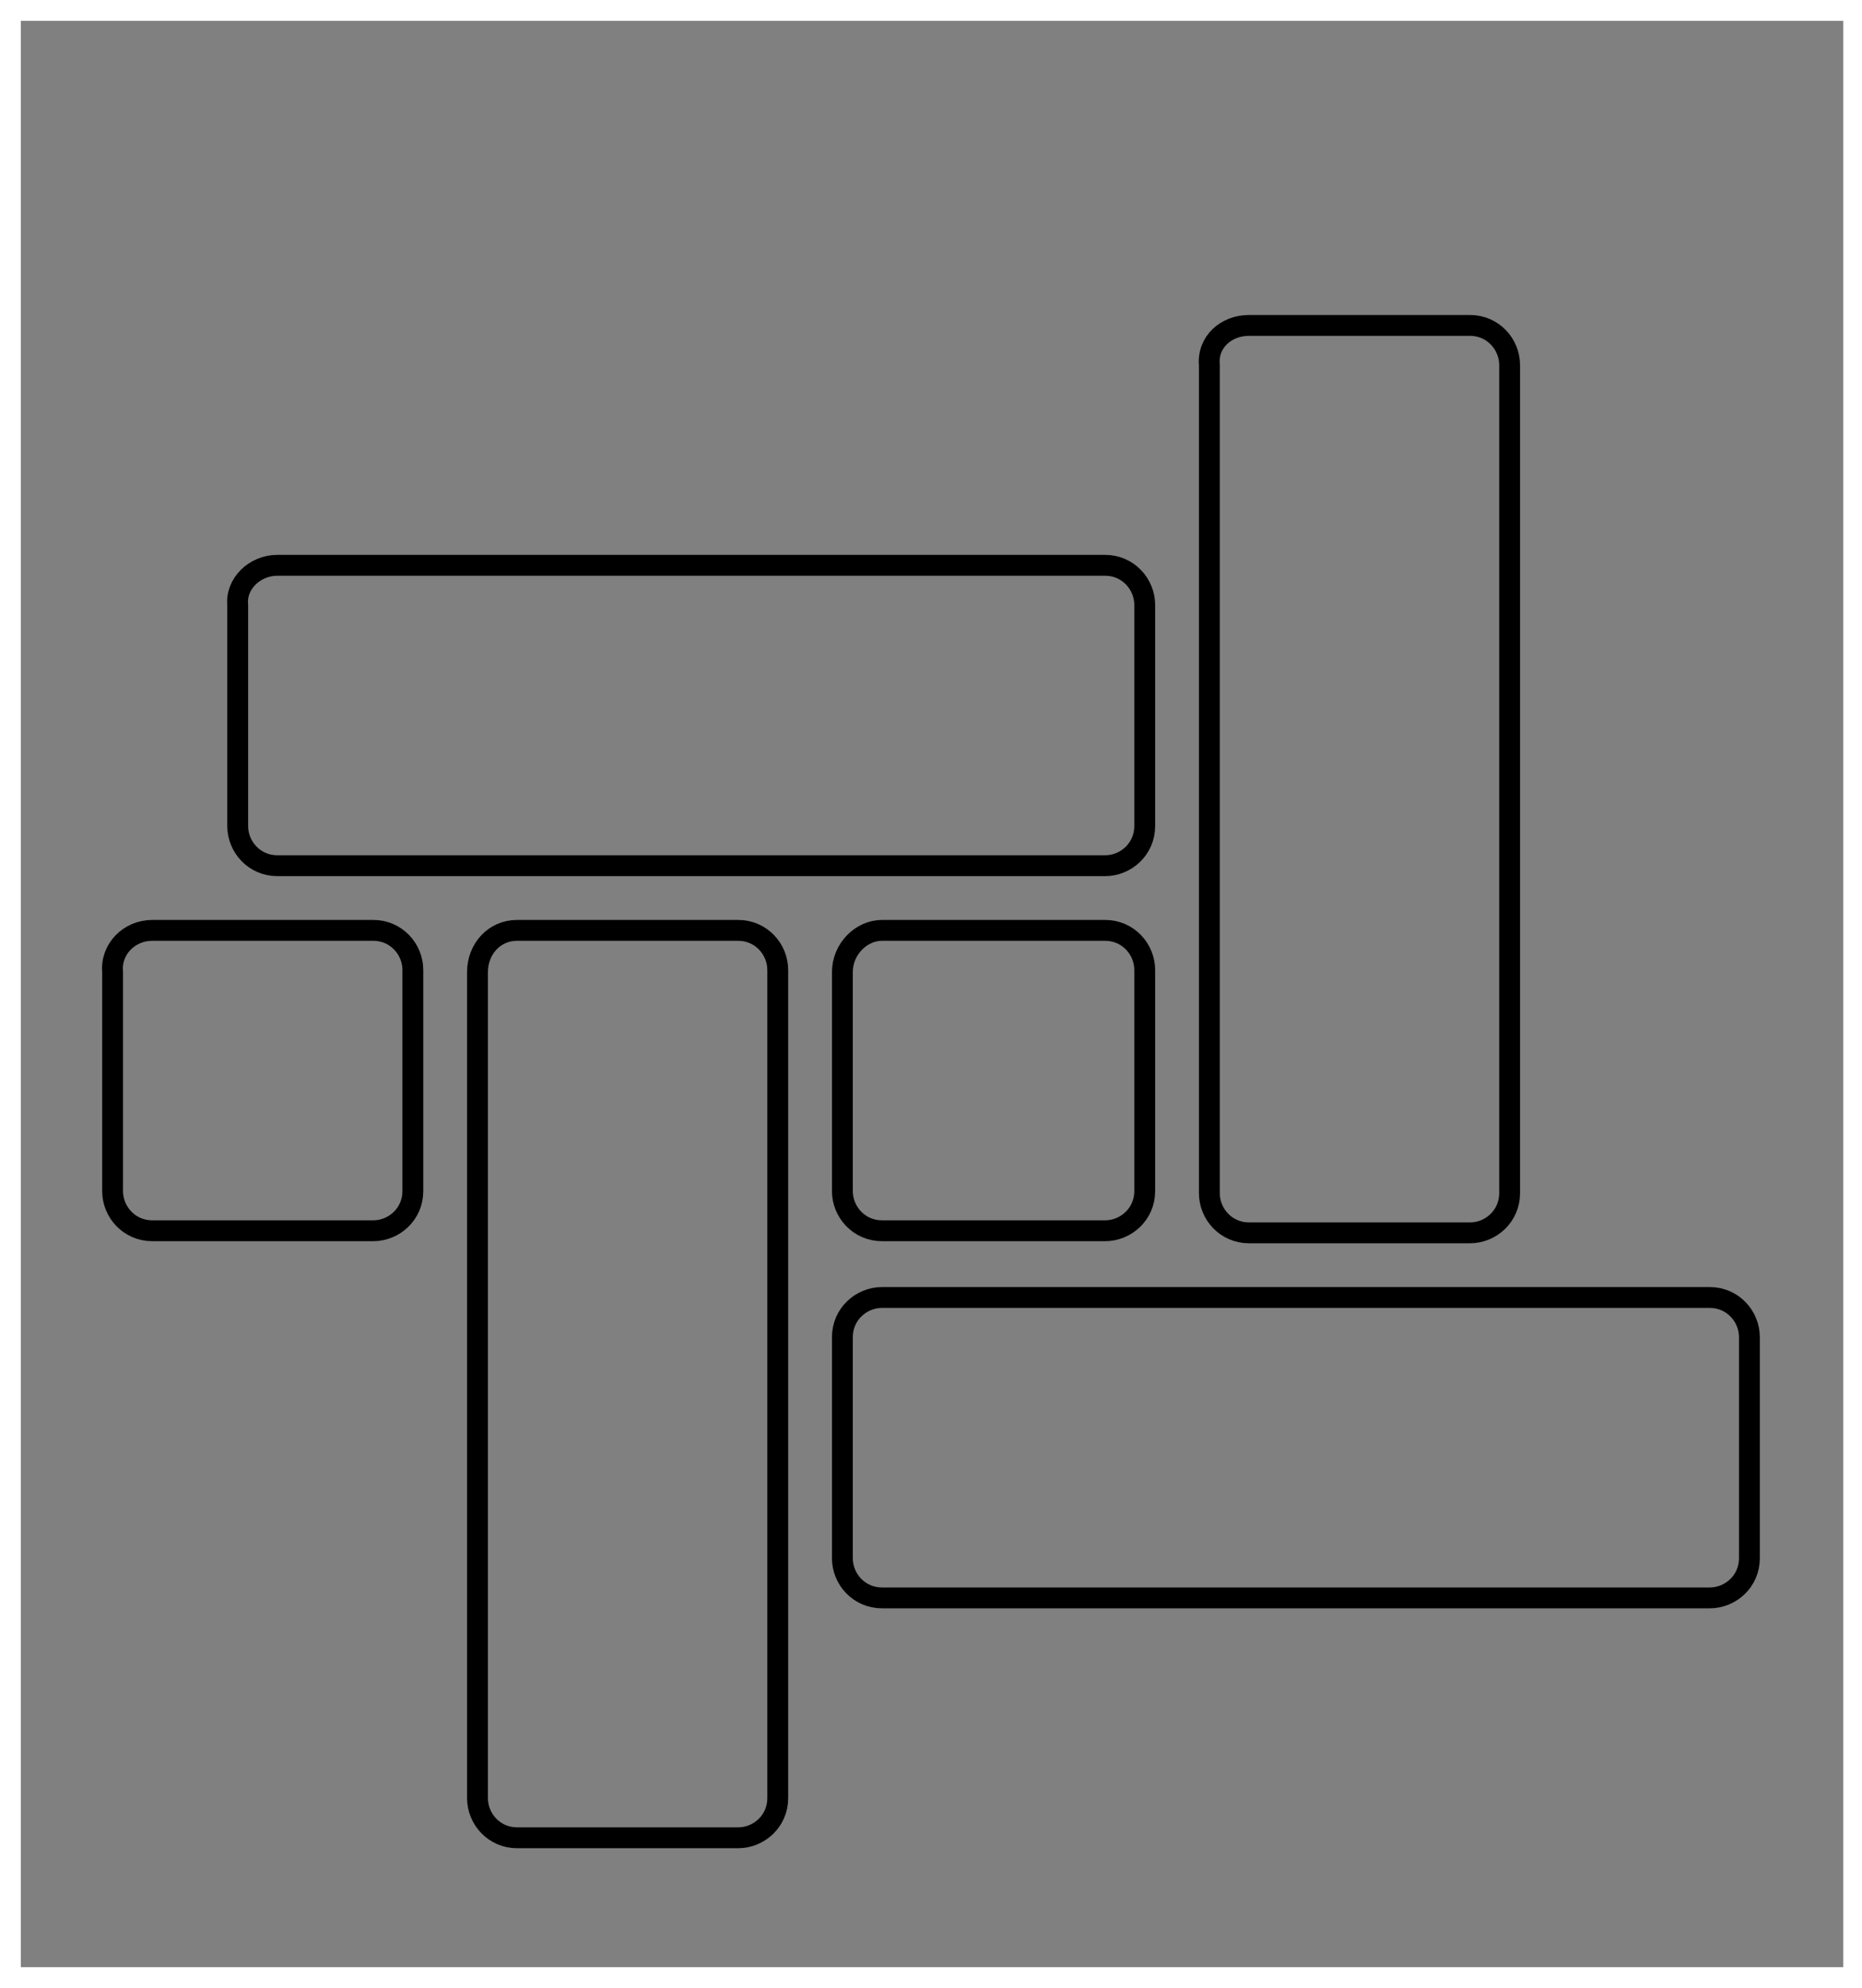
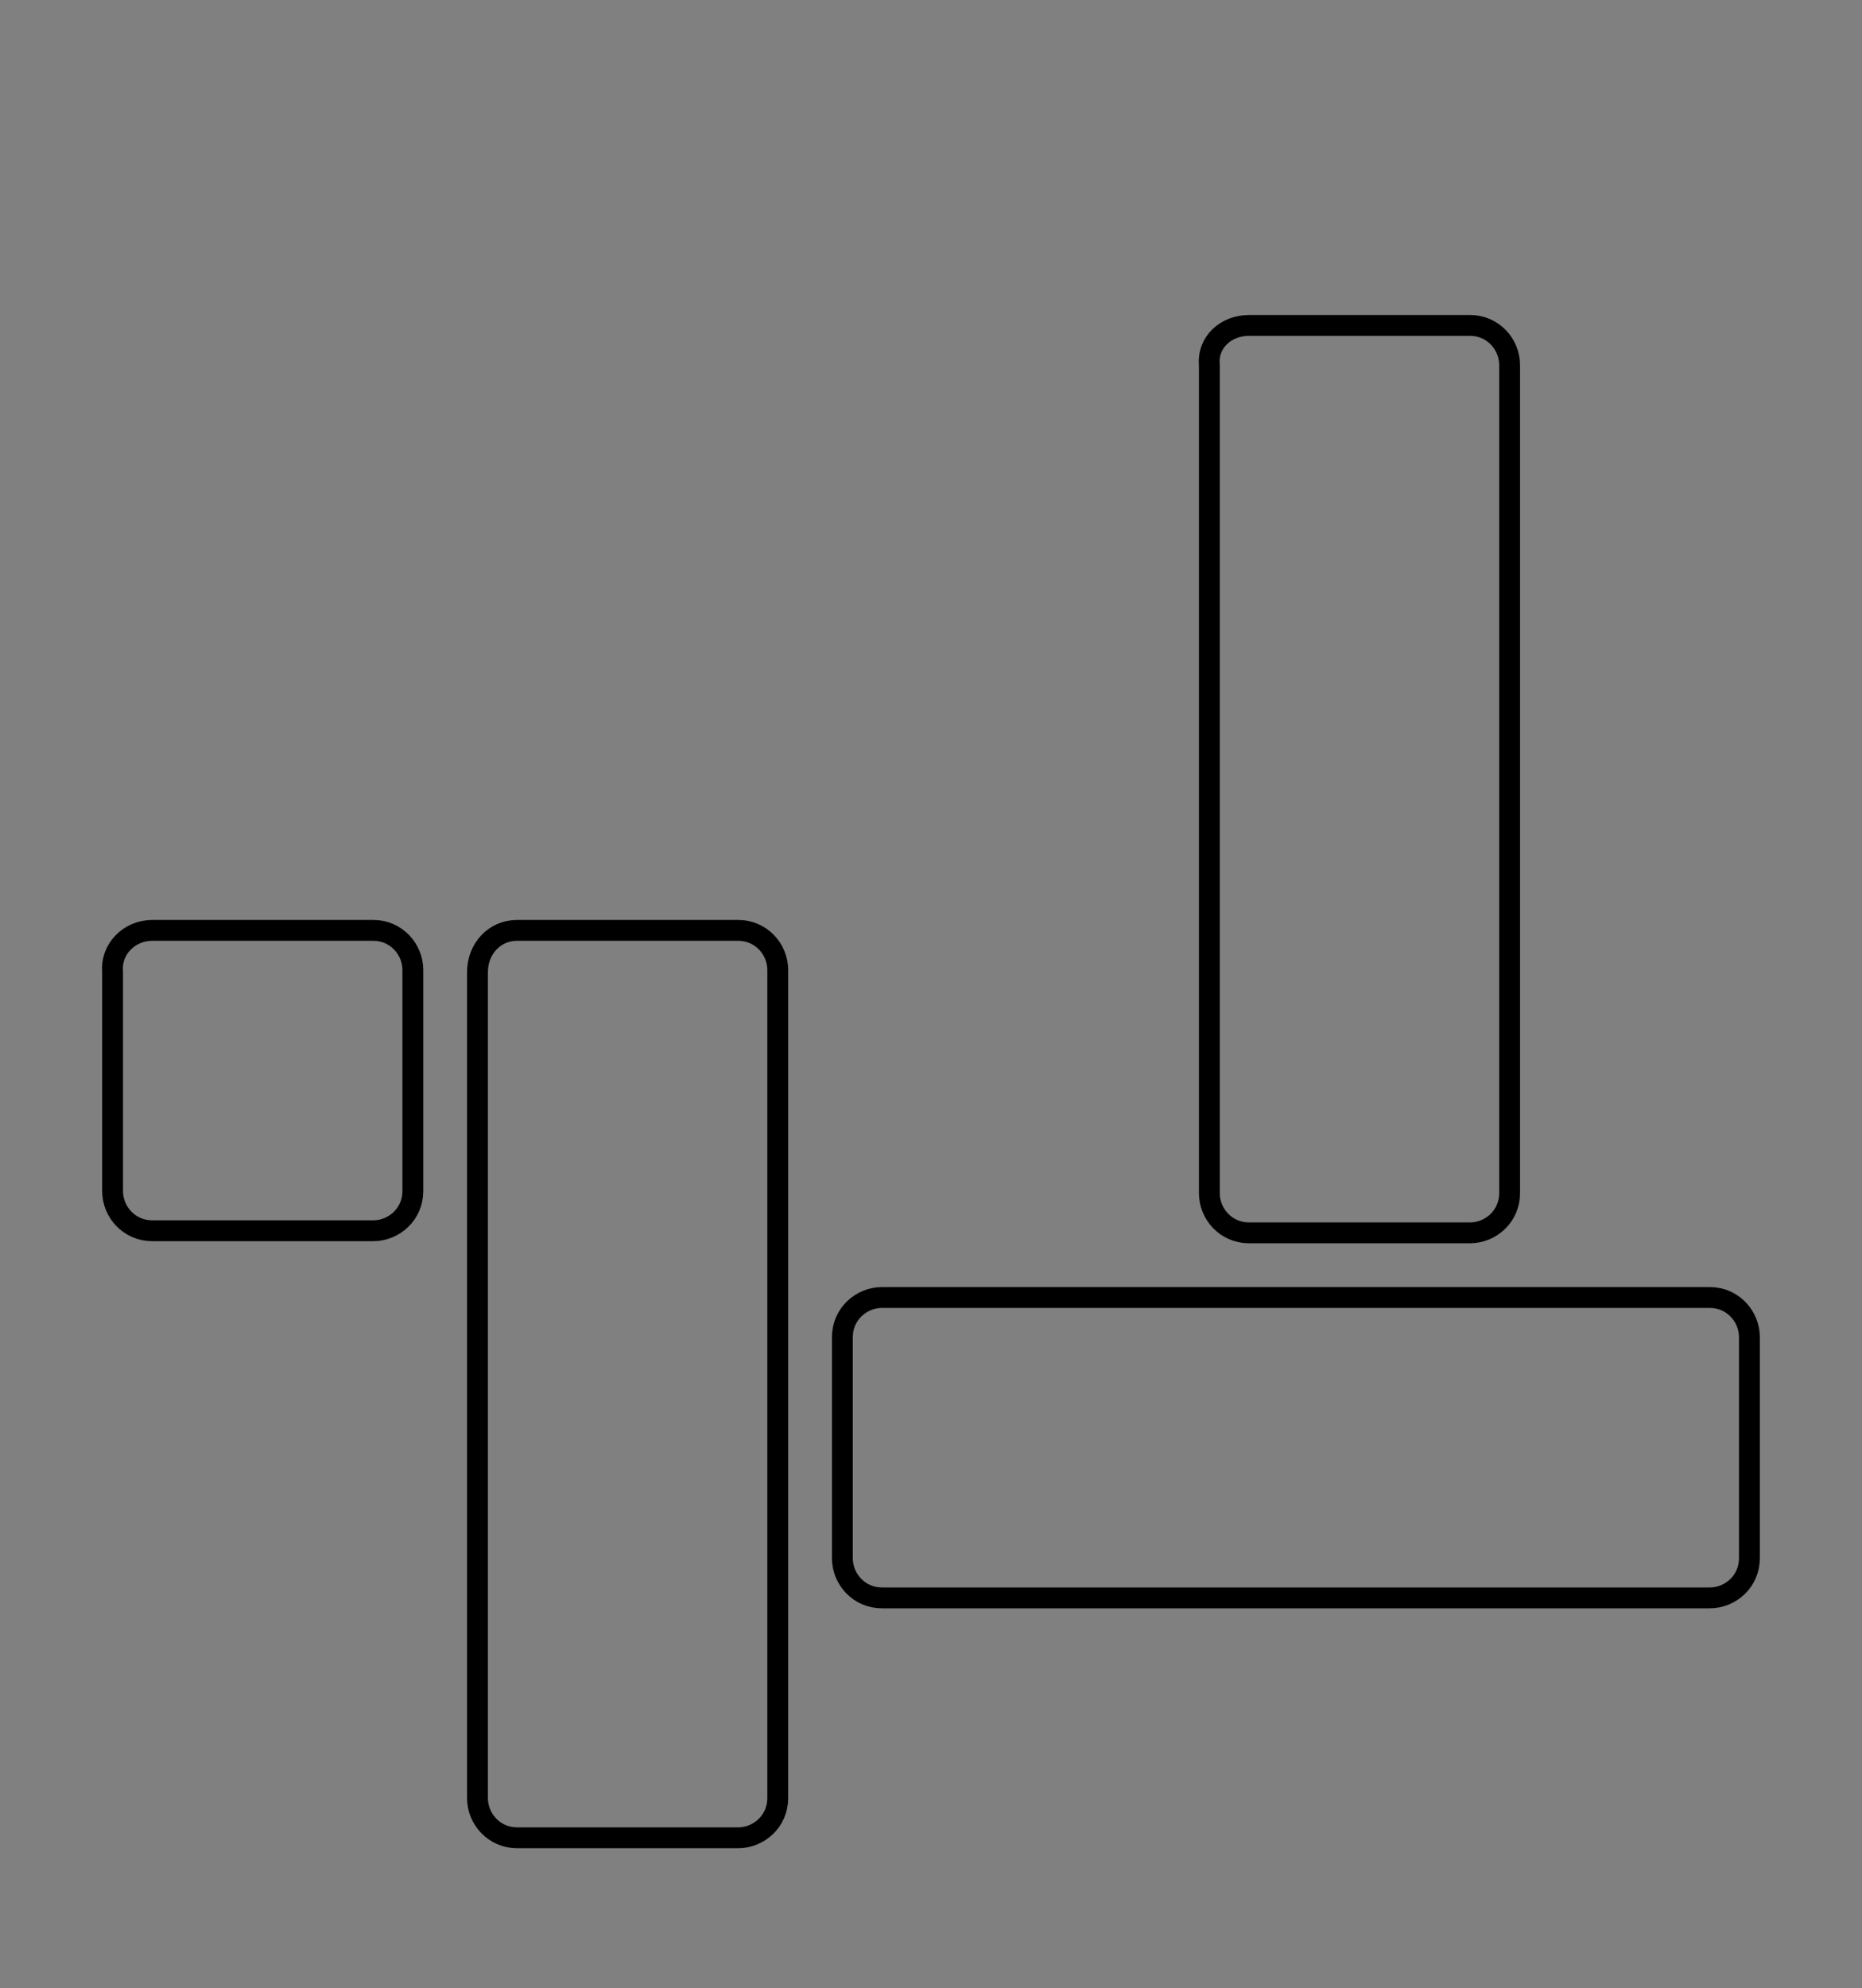
<svg xmlns="http://www.w3.org/2000/svg" version="1.1" id="Layer_1" x="0px" y="0px" viewBox="0 0 89.3 95.3" style="enable-background:new 0 0 89.3 95.3;" xml:space="preserve">
  <rect x="0" y="0" width="89.3" height="95.3" fill="#808080" stroke="none" />
  <style type="text/css">
	.st0{fill:none;stroke:#000000;stroke-miterlimit:10;}
	.st1{fill:#FFFFFF;}
</style>
  <g>
-     <path class="st0" d="M13.3,27.1H53c1.1,0,1.9,0.9,1.9,1.9v10.6c0,1.1-0.9,1.9-1.9,1.9H13.3c-1.1,0-1.9-0.9-1.9-1.9V29   C11.3,28,12.2,27.1,13.3,27.1z" />
-     <path class="st0" d="M42.3,44.6H53c1.1,0,1.9,0.9,1.9,1.9v10.6c0,1.1-0.9,1.9-1.9,1.9H42.3c-1.1,0-1.9-0.9-1.9-1.9V46.6   C40.4,45.5,41.3,44.6,42.3,44.6z" />
    <path class="st0" d="M7.3,44.6h10.6c1.1,0,1.9,0.9,1.9,1.9v10.6c0,1.1-0.9,1.9-1.9,1.9H7.3c-1.1,0-1.9-0.9-1.9-1.9V46.6   C5.3,45.5,6.2,44.6,7.3,44.6z" />
    <path class="st0" d="M24.8,44.6h10.6c1.1,0,1.9,0.9,1.9,1.9v39.7c0,1.1-0.9,1.9-1.9,1.9H24.8c-1.1,0-1.9-0.9-1.9-1.9V46.6   C22.9,45.5,23.7,44.6,24.8,44.6z" />
    <path class="st0" d="M59.9,15.6h10.6c1.1,0,1.9,0.9,1.9,1.9v39.7c0,1.1-0.9,1.9-1.9,1.9H59.9c-1.1,0-1.9-0.9-1.9-1.9V17.5   C57.9,16.4,58.8,15.6,59.9,15.6z" />
    <path class="st0" d="M42.3,62.2H82c1.1,0,1.9,0.9,1.9,1.9v10.6c0,1.1-0.9,1.9-1.9,1.9H42.3c-1.1,0-1.9-0.9-1.9-1.9V64.1   C40.4,63,41.3,62.2,42.3,62.2z" />
  </g>
  <g>
-     <path class="st1" d="M88.4,1v93.3H1V1H88.4 M89.4,0H0v95.3h89.4V0L89.4,0z" />
-   </g>
+     </g>
</svg>